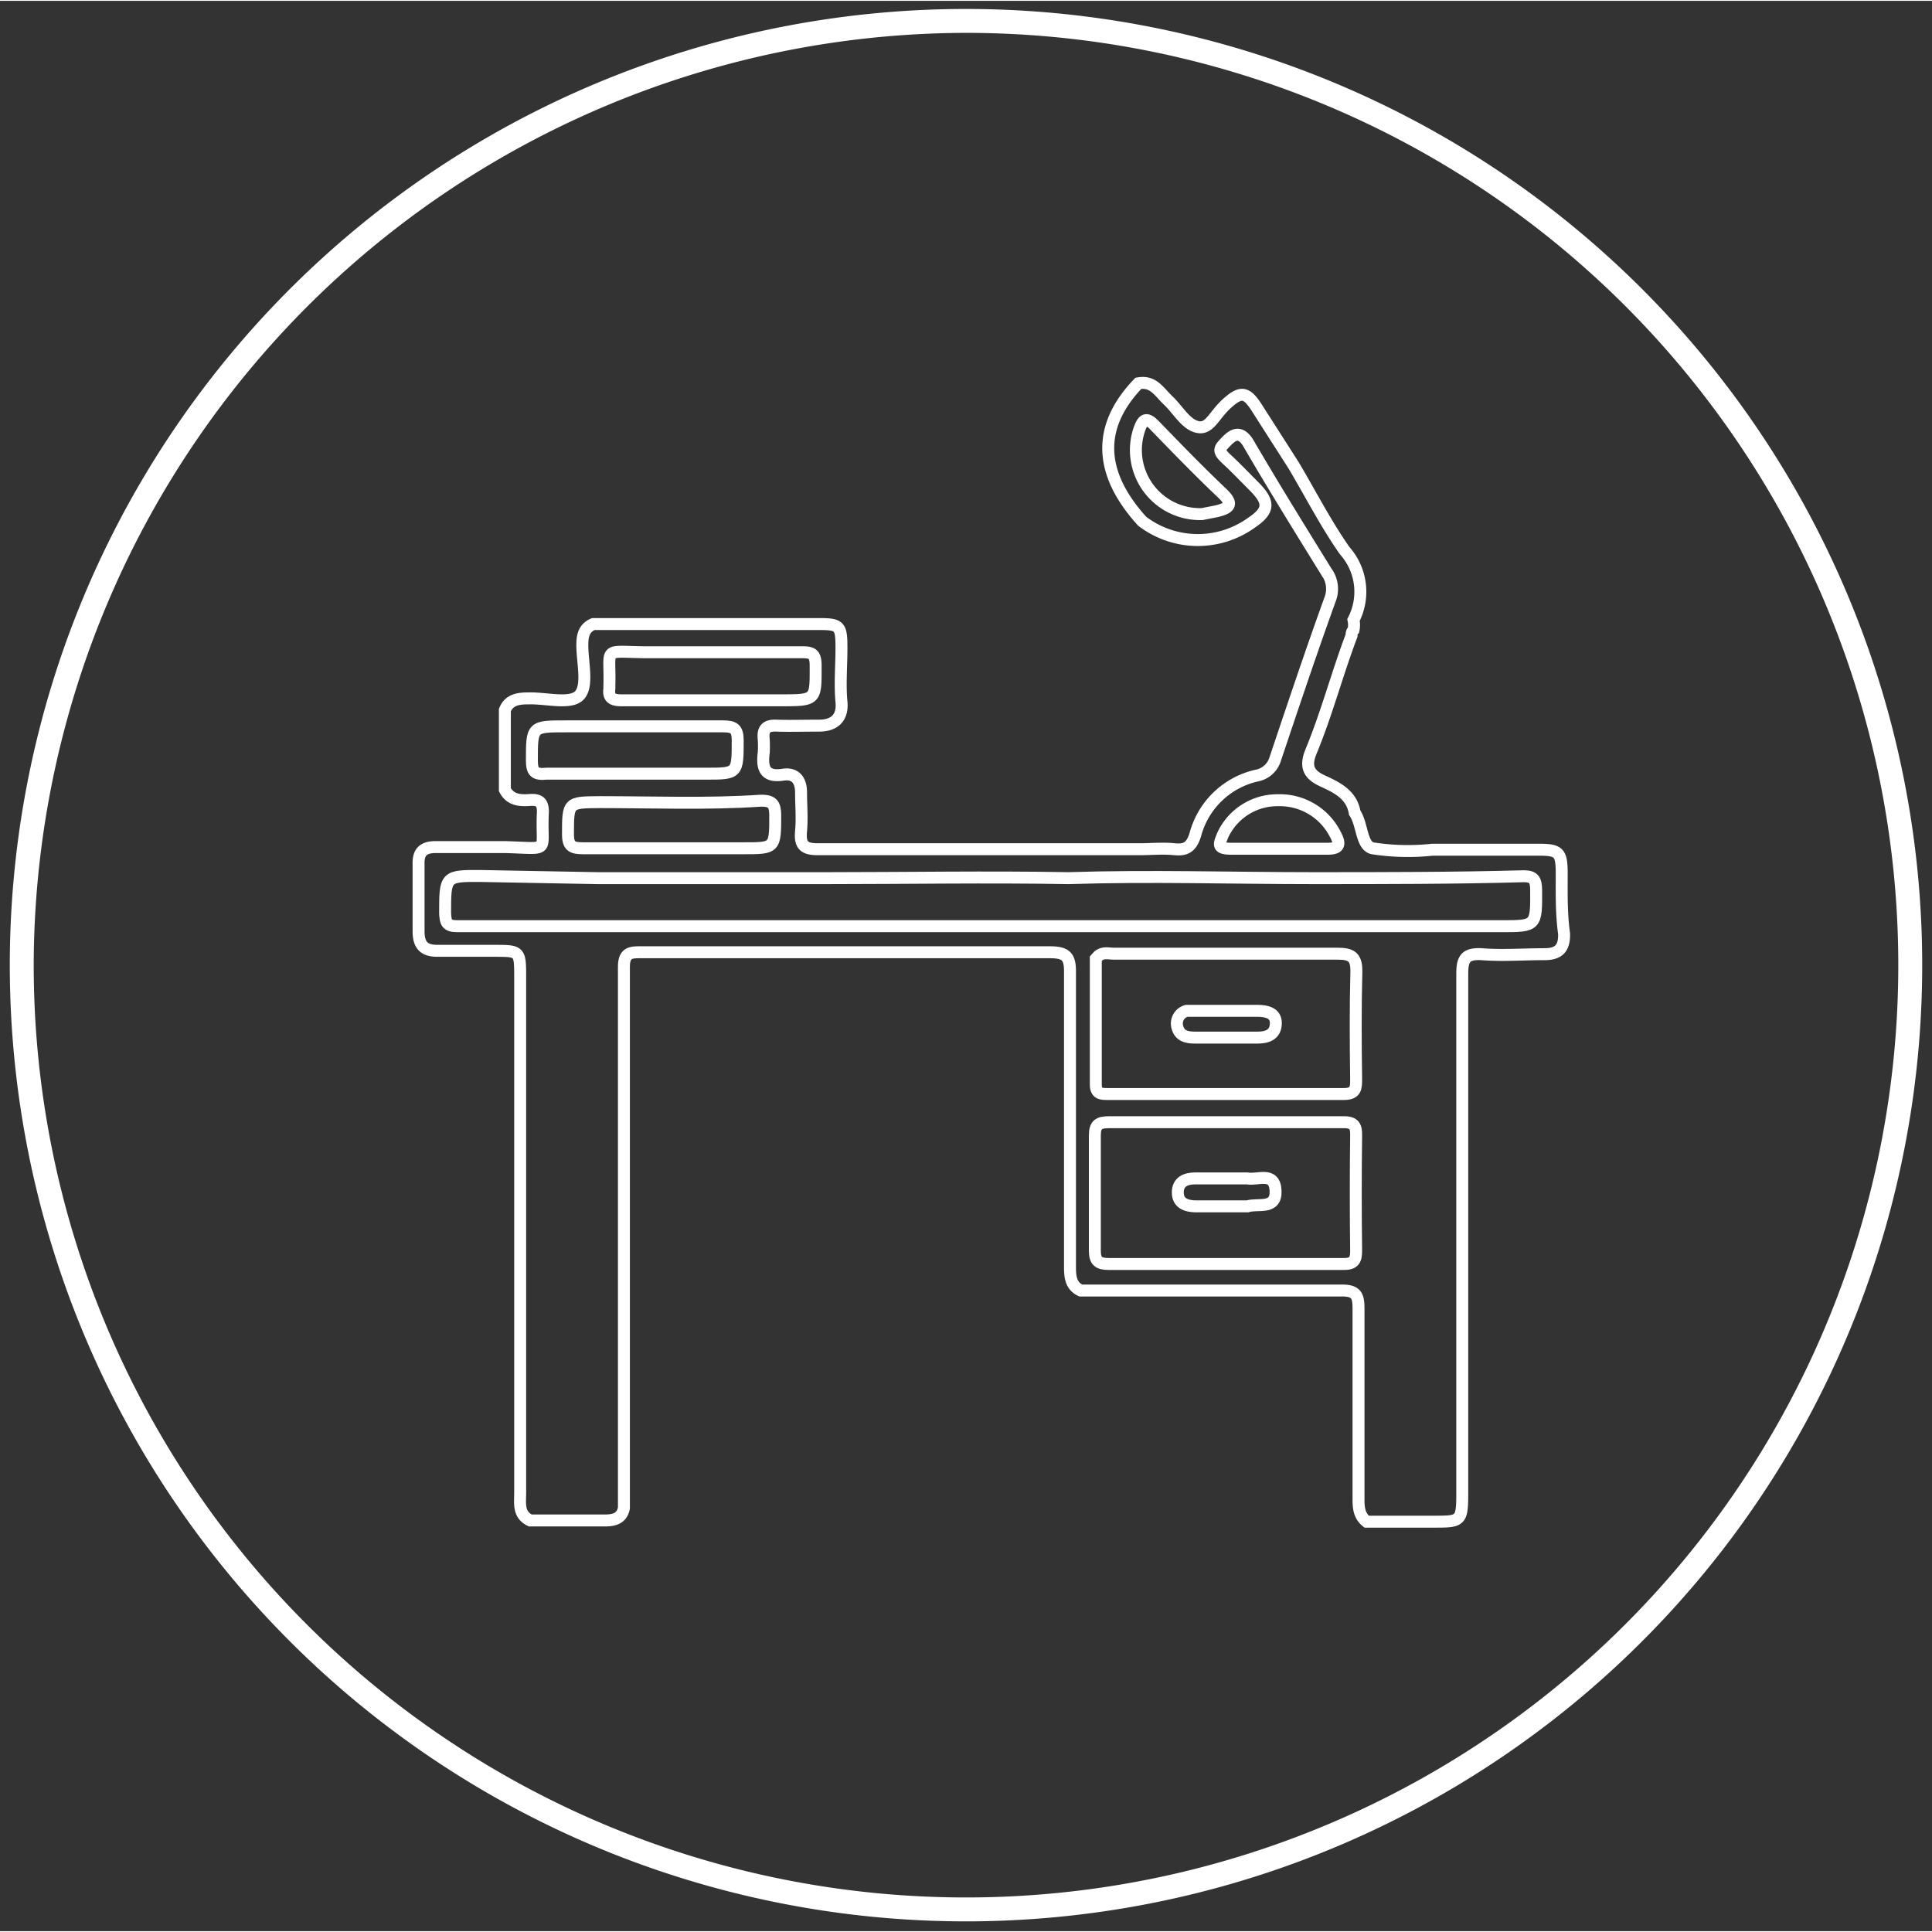
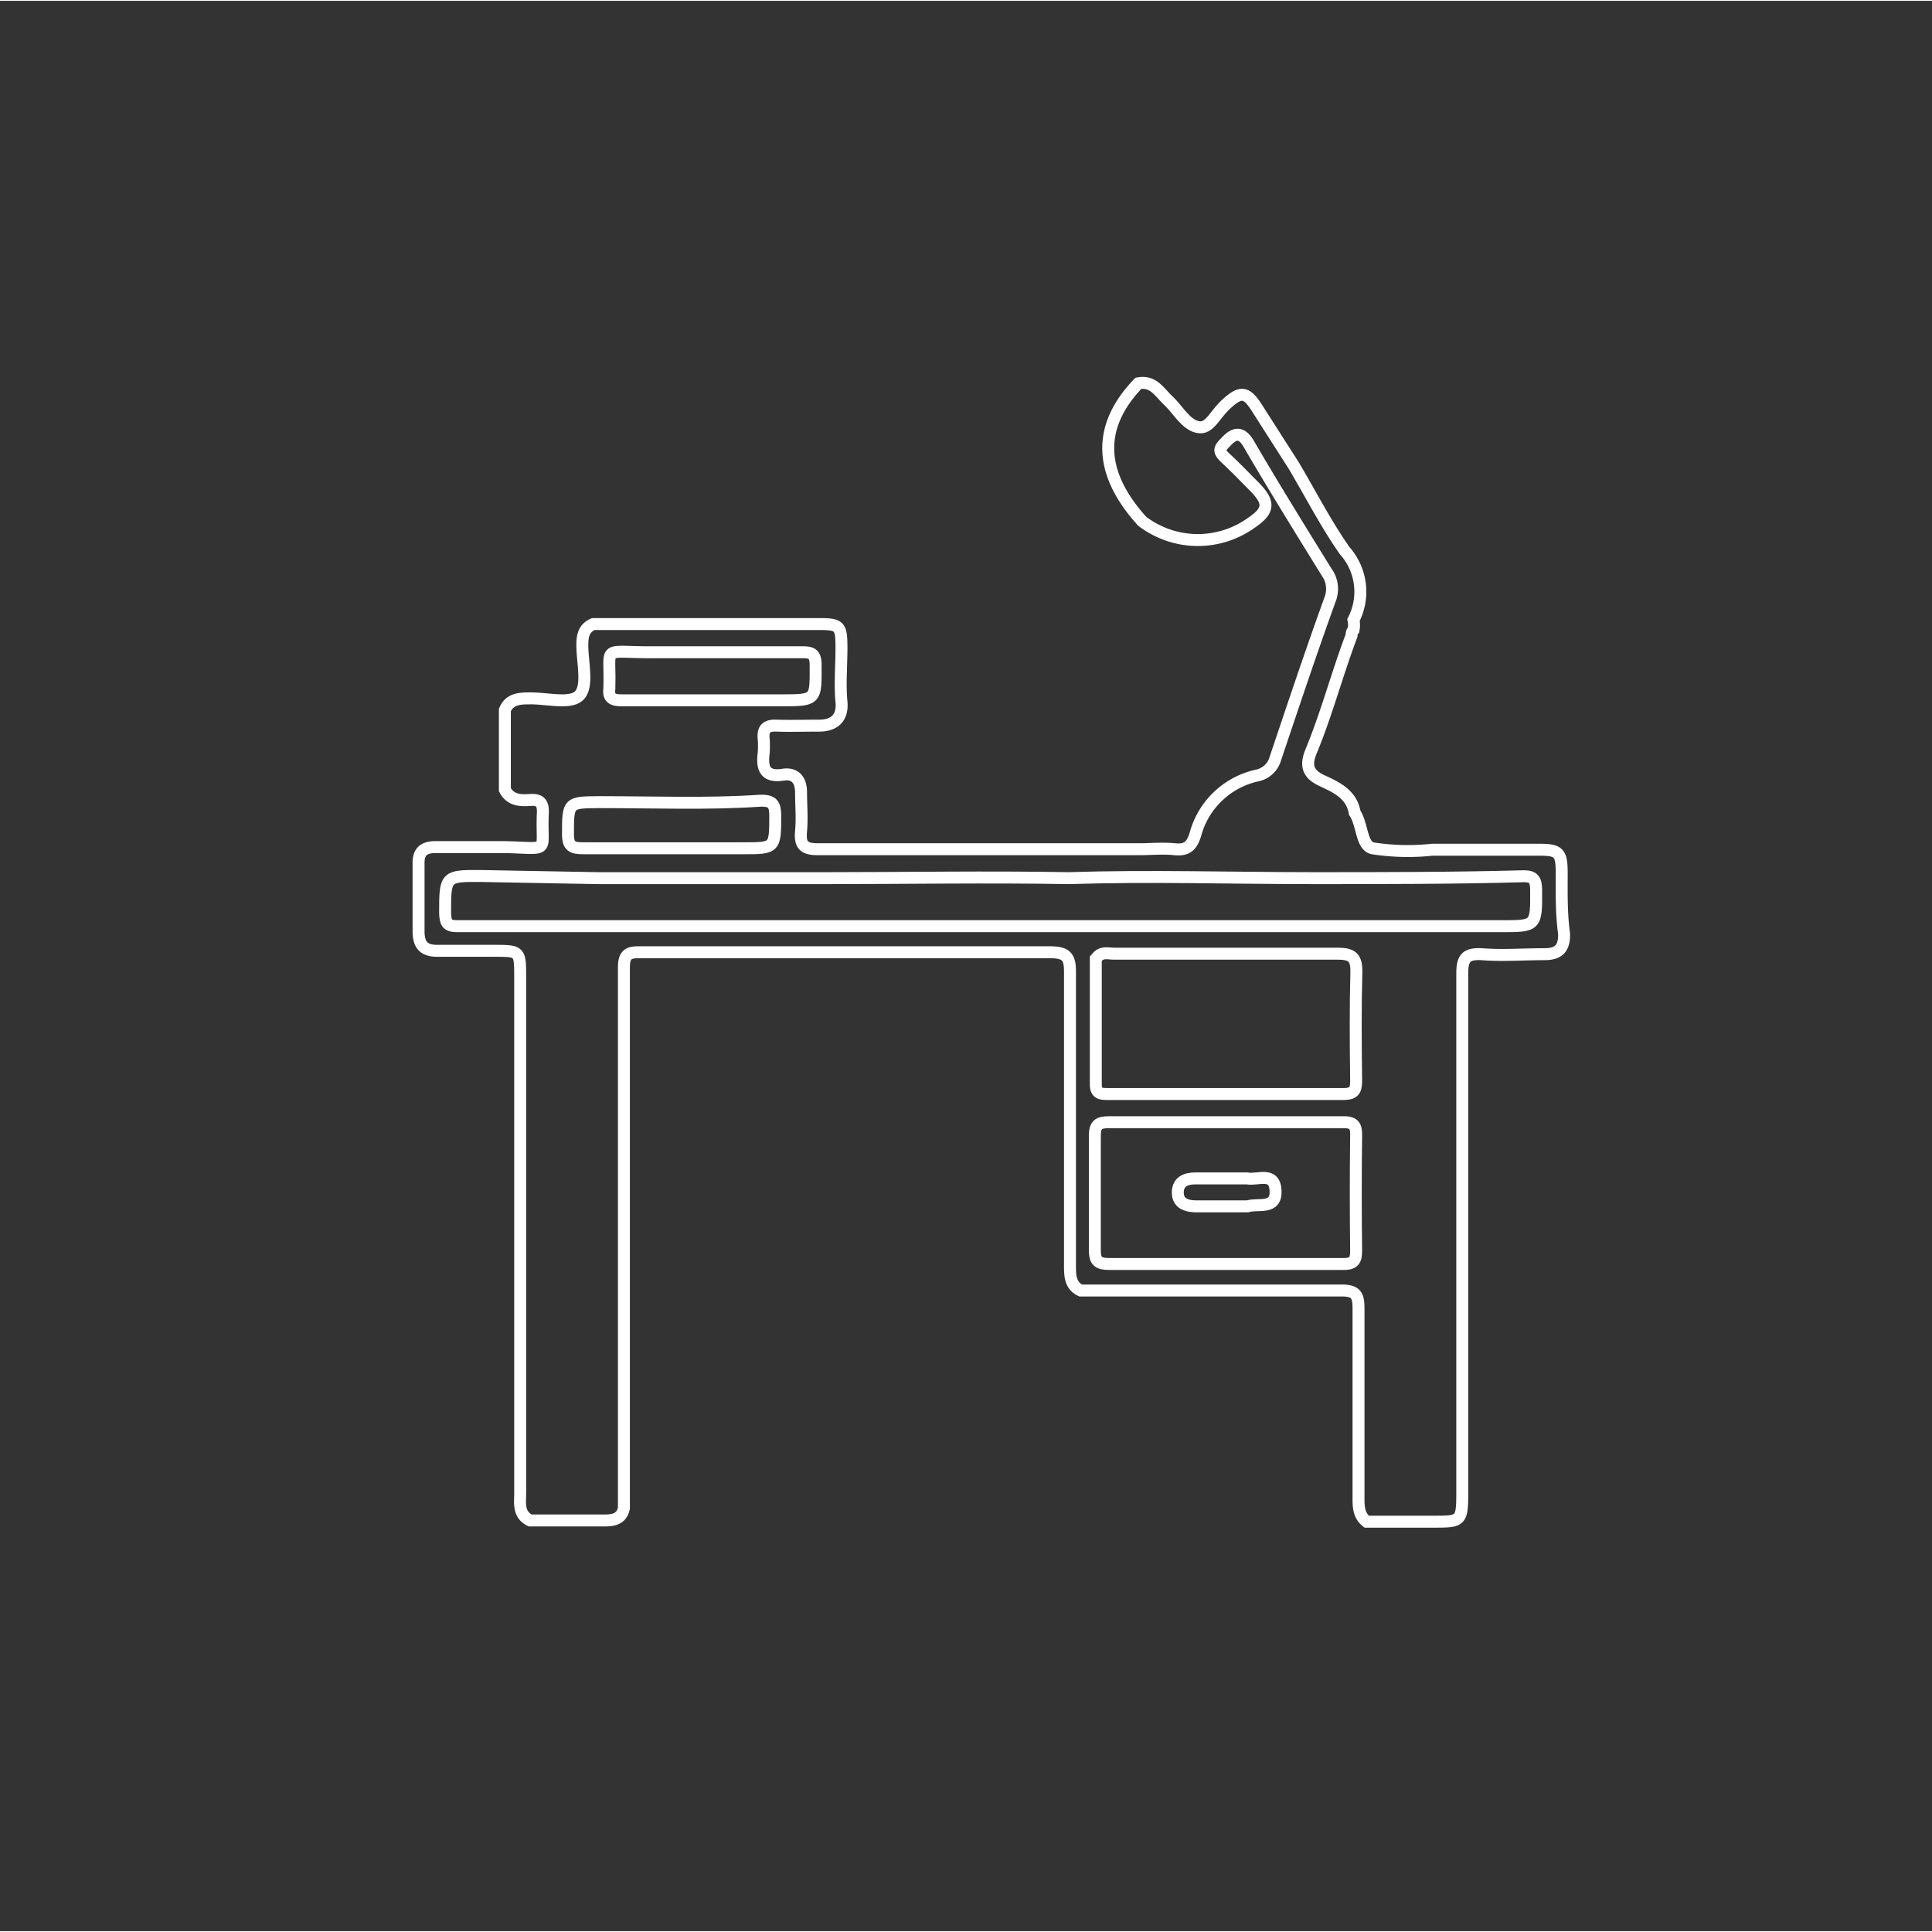
<svg xmlns="http://www.w3.org/2000/svg" id="Layer_1" data-name="Layer 1" viewBox="0 0 80.82 80.75" width="80" height="80">
  <rect x="0" y="0" width="80.82" height="80.75" fill="#333333" stroke="none" />
  <defs>
    <style>.cls-1{fill:#fff;}.cls-2{fill:none;stroke:#fff;stroke-miterlimit:10;stroke-width:0.5px;}</style>
  </defs>
-   <path class="cls-1" d="M40.41,1.34a39,39,0,1,1-39,39,39.08,39.08,0,0,1,39-39m0-1a40,40,0,1,0,40,40,40,40,0,0,0-40-40Z" />
-   <path class="cls-2" d="M52.57,42.25c-1,0-2,0-2.93,0h0a.55.55,0,0,0-.38.71c.1.35.4.41.74.41s.87,0,1.3,0h.06c.41,0,.82,0,1.23,0s.76-.11.78-.57S53,42.25,52.57,42.25Z" />
  <path class="cls-2" d="M52.16,49.26h0l-2.15,0c-.41,0-.74.14-.74.59s.35.57.74.58l2.17,0h0c.45-.14,1.22.16,1.18-.66S52.61,49.35,52.16,49.26Z" />
  <path class="cls-2" d="M65.33,36.51c0-.91-.12-1-1-1l-4.41,0a9.54,9.54,0,0,1-2.51-.06c-.47-.12-.41-1-.74-1.49-.13-.78-.79-1.07-1.37-1.34s-.7-.62-.46-1.21c.66-1.59,1.09-3.25,1.7-4.86,0-.07,0-.15.08-.23v0a1,1,0,0,0,0-.42A2.58,2.58,0,0,0,56.25,23c-.79-1.13-1.43-2.38-2.13-3.56L52.56,17c-.42-.65-.66-.67-1.22-.17s-.73,1.1-1.23,1-.82-.71-1.23-1.1-.63-.84-1.26-.73c-1.73,1.8-1.68,3.74.16,5.77a3.84,3.84,0,0,0,4.56.07c.77-.52.78-.86.12-1.53-.38-.38-.76-.78-1.15-1.14s-.3-.44,0-.75.6-.44.92.1c1.06,1.82,2.16,3.59,3.26,5.37a1.2,1.2,0,0,1,.15,1.15c-.8,2.21-1.54,4.43-2.29,6.66a1,1,0,0,1-.78.71A3.44,3.44,0,0,0,50,34.89c-.16.5-.38.65-.87.6s-1,0-1.47,0H40.79c-2.19,0-4.39,0-6.58,0-.61,0-.75-.2-.7-.76s0-1.08,0-1.61-.25-.82-.74-.75c-.81.13-.9-.31-.82-.93a4.69,4.69,0,0,0,0-.53c-.05-.43.08-.61.54-.59s1.2,0,1.78,0,1-.28.93-1,0-1.49,0-2.25c0-.95-.07-1-1-1H24.82c-.4.17-.46.5-.46.88,0,.72.25,1.68-.11,2.09s-1.39.12-2.13.14c-.44,0-.82.05-1,.49,0,1.12,0,2.23,0,3.33.23.44.64.46,1.05.43s.55.12.54.52c-.09,1.73.41,1.5-1.61,1.45l-2.87,0c-.5,0-.74.19-.72.72,0,.93,0,1.87,0,2.8,0,.61.25.83.83.82.77,0,1.56,0,2.33,0,1.09,0,1.09,0,1.09,1.13V62.42c0,.44-.09.9.42,1.15,1,0,2.07,0,3.1,0,.4,0,.73-.07.82-.52,0,0,0-.1,0-.15,0-7.5,0-15,0-22.48,0-.64.31-.62.76-.62,5.69,0,11.37,0,17.05,0,.69,0,.86.18.85.85,0,4.09,0,8.16,0,12.24,0,.42,0,.85.45,1.06,3.64,0,7.29,0,10.93,0,.62,0,.69.24.69.77,0,2.64,0,5.26,0,7.9,0,.36,0,.73.34,1h2.79c1.16,0,1.21,0,1.21-1.23v-.69q0-10.5,0-21c0-.63.14-.85.8-.82.87.07,1.76,0,2.64,0,.6,0,.83-.25.82-.85C65.31,38.16,65.33,37.33,65.33,36.51Z" />
-   <path class="cls-2" d="M51.12,20.59c.51.48.3.63-.22.76l-.61.12a2.68,2.68,0,0,1-2.62-3.57c.14-.37.27-.51.62-.15C49.22,18.71,50.15,19.67,51.12,20.59Z" />
-   <path class="cls-2" d="M51.16,34.88a2.52,2.52,0,0,1,2.31-1.44,2.6,2.6,0,0,1,2.39,1.43c.28.51.08.61-.41.6-.65,0-1.3,0-1.93,0s-1.36,0-2,0S51,35.28,51.16,34.88Z" />
  <path class="cls-2" d="M32.43,34.05c0,1.4,0,1.4-1.33,1.4h-3v0c-1.23,0-2.47,0-3.7,0-.45,0-.64-.07-.64-.58,0-1.35,0-1.34,1.33-1.35,2.24,0,4.49.09,6.73-.06C32.33,33.45,32.42,33.63,32.43,34.05Z" />
  <path class="cls-2" d="M27,27.25c2.18,0,4.38,0,6.57,0,.4,0,.54.08.55.51,0,1.5.06,1.5-1.48,1.5-1,0-1.9,0-2.86,0l-3.79,0c-.35,0-.55-.09-.5-.47a.22.22,0,0,0,0-.08C25.55,27,25.13,27.23,27,27.25Z" />
-   <path class="cls-2" d="M22.25,31.77c0-1.42,0-1.42,1.42-1.42H26.6v0c1.22,0,2.42,0,3.64,0,.45,0,.62.09.62.58,0,1.4,0,1.4-1.35,1.4-2.22,0-4.44,0-6.65,0C22.37,32.38,22.25,32.25,22.25,31.77Z" />
  <path class="cls-2" d="M56.73,52.28c0,.37-.07.56-.5.56-1.37,0-2.74,0-4.12,0-1.9,0-3.81,0-5.72,0-.43,0-.59-.11-.59-.56,0-1.6,0-3.2,0-4.81,0-.46.16-.56.59-.56,1.91,0,3.82,0,5.72,0,1.38,0,2.75,0,4.12,0,.43,0,.51.19.5.56C56.71,49.08,56.71,50.68,56.73,52.28Z" />
  <path class="cls-2" d="M56.73,45.1c0,.37,0,.63-.51.63-1.63,0-3.25,0-4.88,0l-5,0c-.27,0-.5,0-.5-.4,0-1.75,0-3.5,0-5.26,0,0,.06-.07.1-.11.2-.18.43-.1.66-.1,3.12,0,6.24,0,9.36,0,.6,0,.79.16.78.77C56.7,42.1,56.71,43.61,56.73,45.1Z" />
  <path class="cls-2" d="M59.25,63.57v0Z" />
  <path class="cls-2" d="M23.81,63.57v0Z" />
  <path class="cls-2" d="M62.79,38.71l-7.88,0H25c-2,0-3.93,0-5.88,0-.45,0-.48-.18-.5-.54,0-1.56,0-1.57,1.51-1.56L25,36.7c3.21,0,6.41,0,9.62,0s6.72-.06,10.08,0c3.42-.11,6.84,0,10.24,0,2.93,0,5.88,0,8.81-.08.43,0,.5.18.51.55C64.27,38.71,64.28,38.71,62.79,38.71Z" />
</svg>